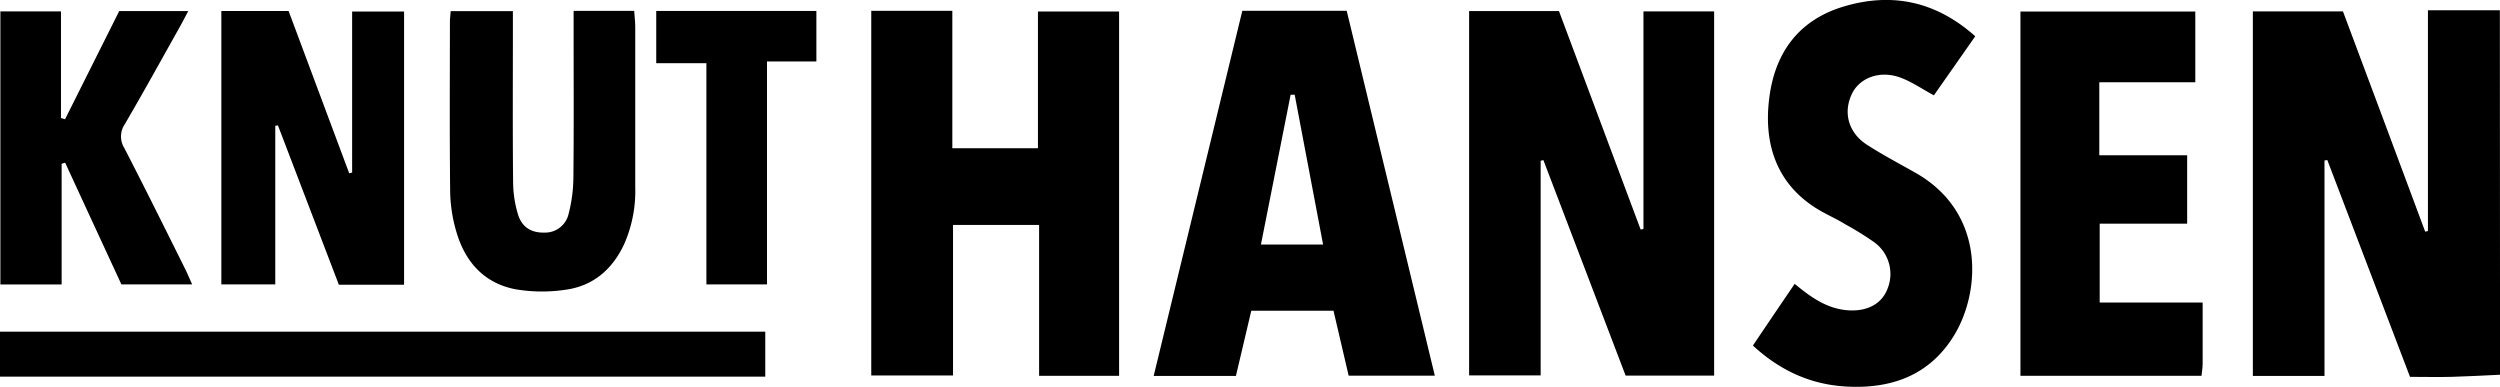
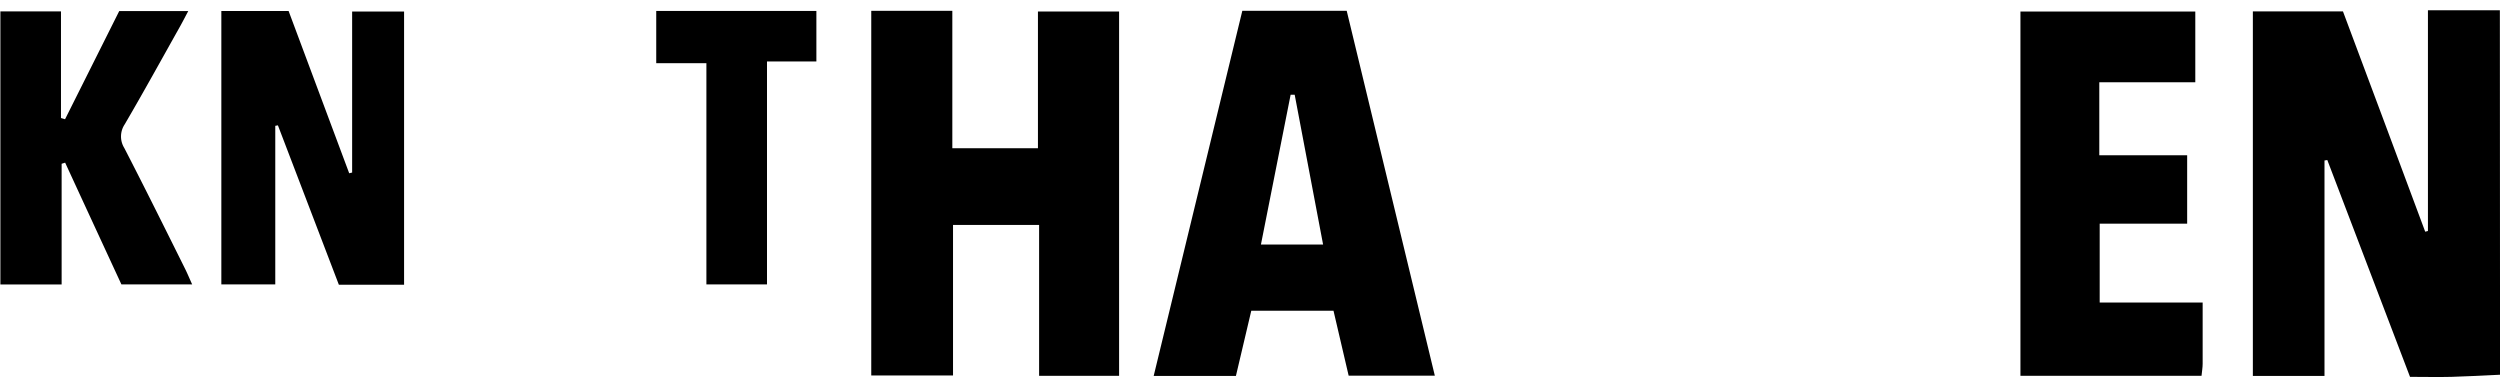
<svg xmlns="http://www.w3.org/2000/svg" id="Ebene_1" viewBox="0 0 577.61 89.37">
  <title>KnutHansen_Logo_freigestellt</title>
  <path d="M594.81,112.38c-3.73.17-7.46.39-11.2.49-3.12.08-6.24,0-9.6,0L554.9,62.77l-.65.11v49.78H537.7V28.44h20.82c6.31,16.85,12.67,33.87,19,50.89l.63-.16v-51h16.62Z" transform="translate(-17.19 -25.8)" />
-   <path d="M377.38,28.36q9.45,25.26,18.87,50.47l.65-.12V28.43h16.33v84.15H392.78c-6.29-16.5-12.64-33.14-19-49.79l-.63.15v49.59H356.62V28.36Z" transform="translate(-17.19 -25.8)" />
  <path d="M218.49,28.3h18.73V60.05H257V28.46h18.75v84.17H257.27V77.77H237.38v34.78H218.49Z" transform="translate(-17.19 -25.8)" />
  <path d="M526.1,95.7c0,5.17,0,9.66,0,14.14,0,.85-.15,1.7-.26,2.79H484V28.46H524.4V44.81H502.22V61.68h20.3V77.47H502.31V95.7Z" transform="translate(-17.19 -25.8)" />
-   <path d="M431.84,91.38c3.87,3.21,7.55,5.77,12.31,6.11,4.46.32,7.84-1.5,9.15-5a9.05,9.05,0,0,0-3.09-10.73,70.59,70.59,0,0,0-6.7-4.15c-1.62-1-3.3-1.79-4.95-2.68-10.3-5.53-14-14.95-12.62-26.26,1.27-10.67,6.82-18.28,17.31-21.39,11.1-3.29,21.23-1.19,30.31,6.9L464,47.83c-2.76-1.49-5.21-3.22-7.95-4.18-4.68-1.63-9.26.19-11,3.86-2.06,4.32-.79,9,3.53,11.76,3.57,2.3,7.34,4.29,11.05,6.38,16.52,9.29,15.15,27.86,8.9,37.87-5.72,9.15-14.58,12.18-24.87,11.58-8.14-.47-15.19-3.67-21.47-9.46C425.4,100.85,428.55,96.23,431.84,91.38Z" transform="translate(-17.19 -25.8)" />
  <path d="M83.87,28.34l14,37.49.68-.16V28.46h12V91.58H95.48C90.83,79.42,86.11,67.09,81.4,54.76l-.61.11V91.51H68.33V28.34Z" transform="translate(-17.19 -25.8)" />
-   <path d="M17.19,112.82V102.43H194v10.39Z" transform="translate(-17.19 -25.8)" />
-   <path d="M149.72,28.31h14c.09,1.33.24,2.64.24,3.95,0,12.28,0,24.56,0,36.84a30.33,30.33,0,0,1-2.58,13.15c-2.74,5.85-7.23,9.68-13.65,10.51a36.41,36.41,0,0,1-11.51-.14c-7.15-1.39-11.53-6.29-13.55-13.14a34.48,34.48,0,0,1-1.47-9.23c-.15-13.15-.07-26.31-.06-39.46,0-.73.11-1.46.18-2.42h14.37V32.5c0,11.78-.07,23.56.05,35.33a26.41,26.41,0,0,0,1.19,7.71c1,2.94,3.21,4.08,6.11,4a5.56,5.56,0,0,0,5.52-4.31,34.77,34.77,0,0,0,1.11-8.5c.12-11.28.05-22.55.05-33.83Z" transform="translate(-17.19 -25.8)" />
  <path d="M31.43,63.64V91.53H17.28V28.44h14V53.07l.94.28,12.52-25H60.69c-.71,1.33-1.3,2.49-1.93,3.61C54.53,39.5,50.37,47.06,46,54.53A5.05,5.05,0,0,0,45.91,60c4.76,9.23,9.38,18.53,14,27.82.54,1.07,1,2.2,1.68,3.69H45.24c-4.28-9.25-8.65-18.69-13-28.13Z" transform="translate(-17.19 -25.8)" />
  <path d="M194.4,40V91.51h-14V40.4H168.81V28.33h37V40Z" transform="translate(-17.19 -25.8)" />
  <path d="M328.34,28.3H304.22c-6.82,28.07-13.61,56.06-20.48,84.36h19c1.21-5.13,2.38-10.08,3.55-15.06h19c1.22,5.19,2.38,10.15,3.5,15h19.91C341.84,84.17,335.07,56.16,328.34,28.3Zm-19.82,54c2.33-11.75,4.6-23.18,6.86-34.61h.94c2.16,11.41,4.32,22.82,6.56,34.6Z" transform="translate(-17.19 -25.8)" />
</svg>